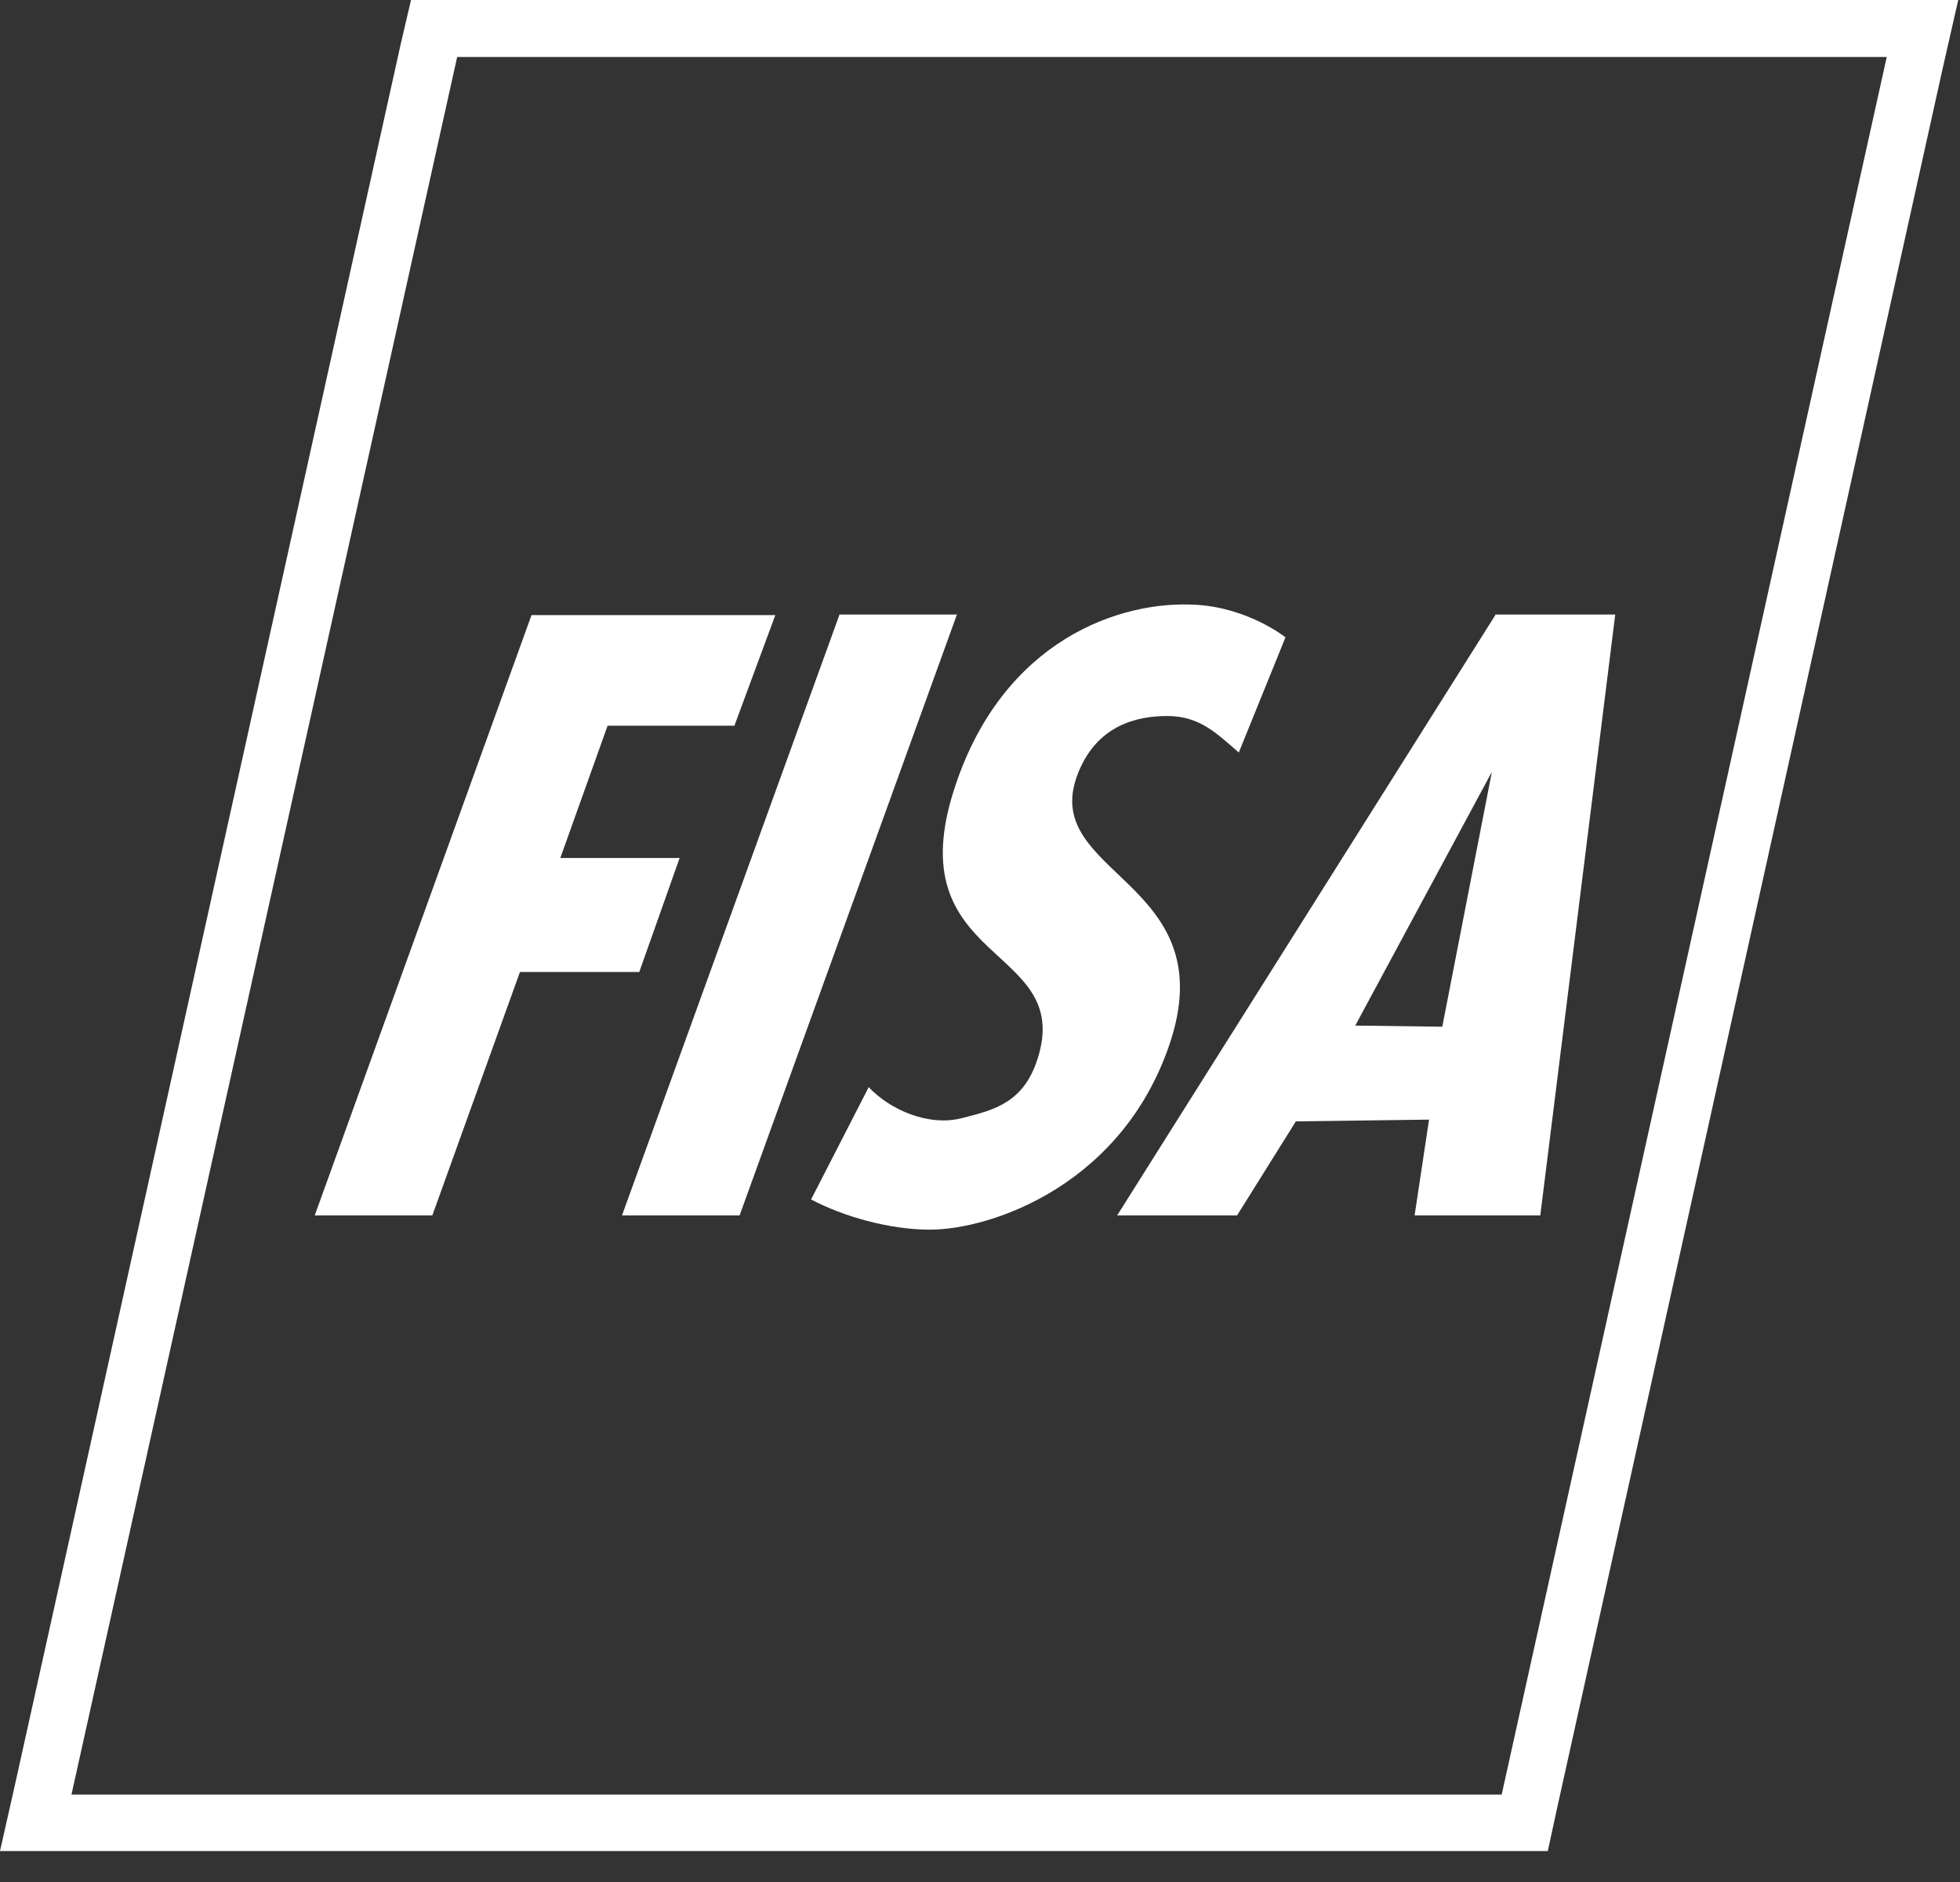
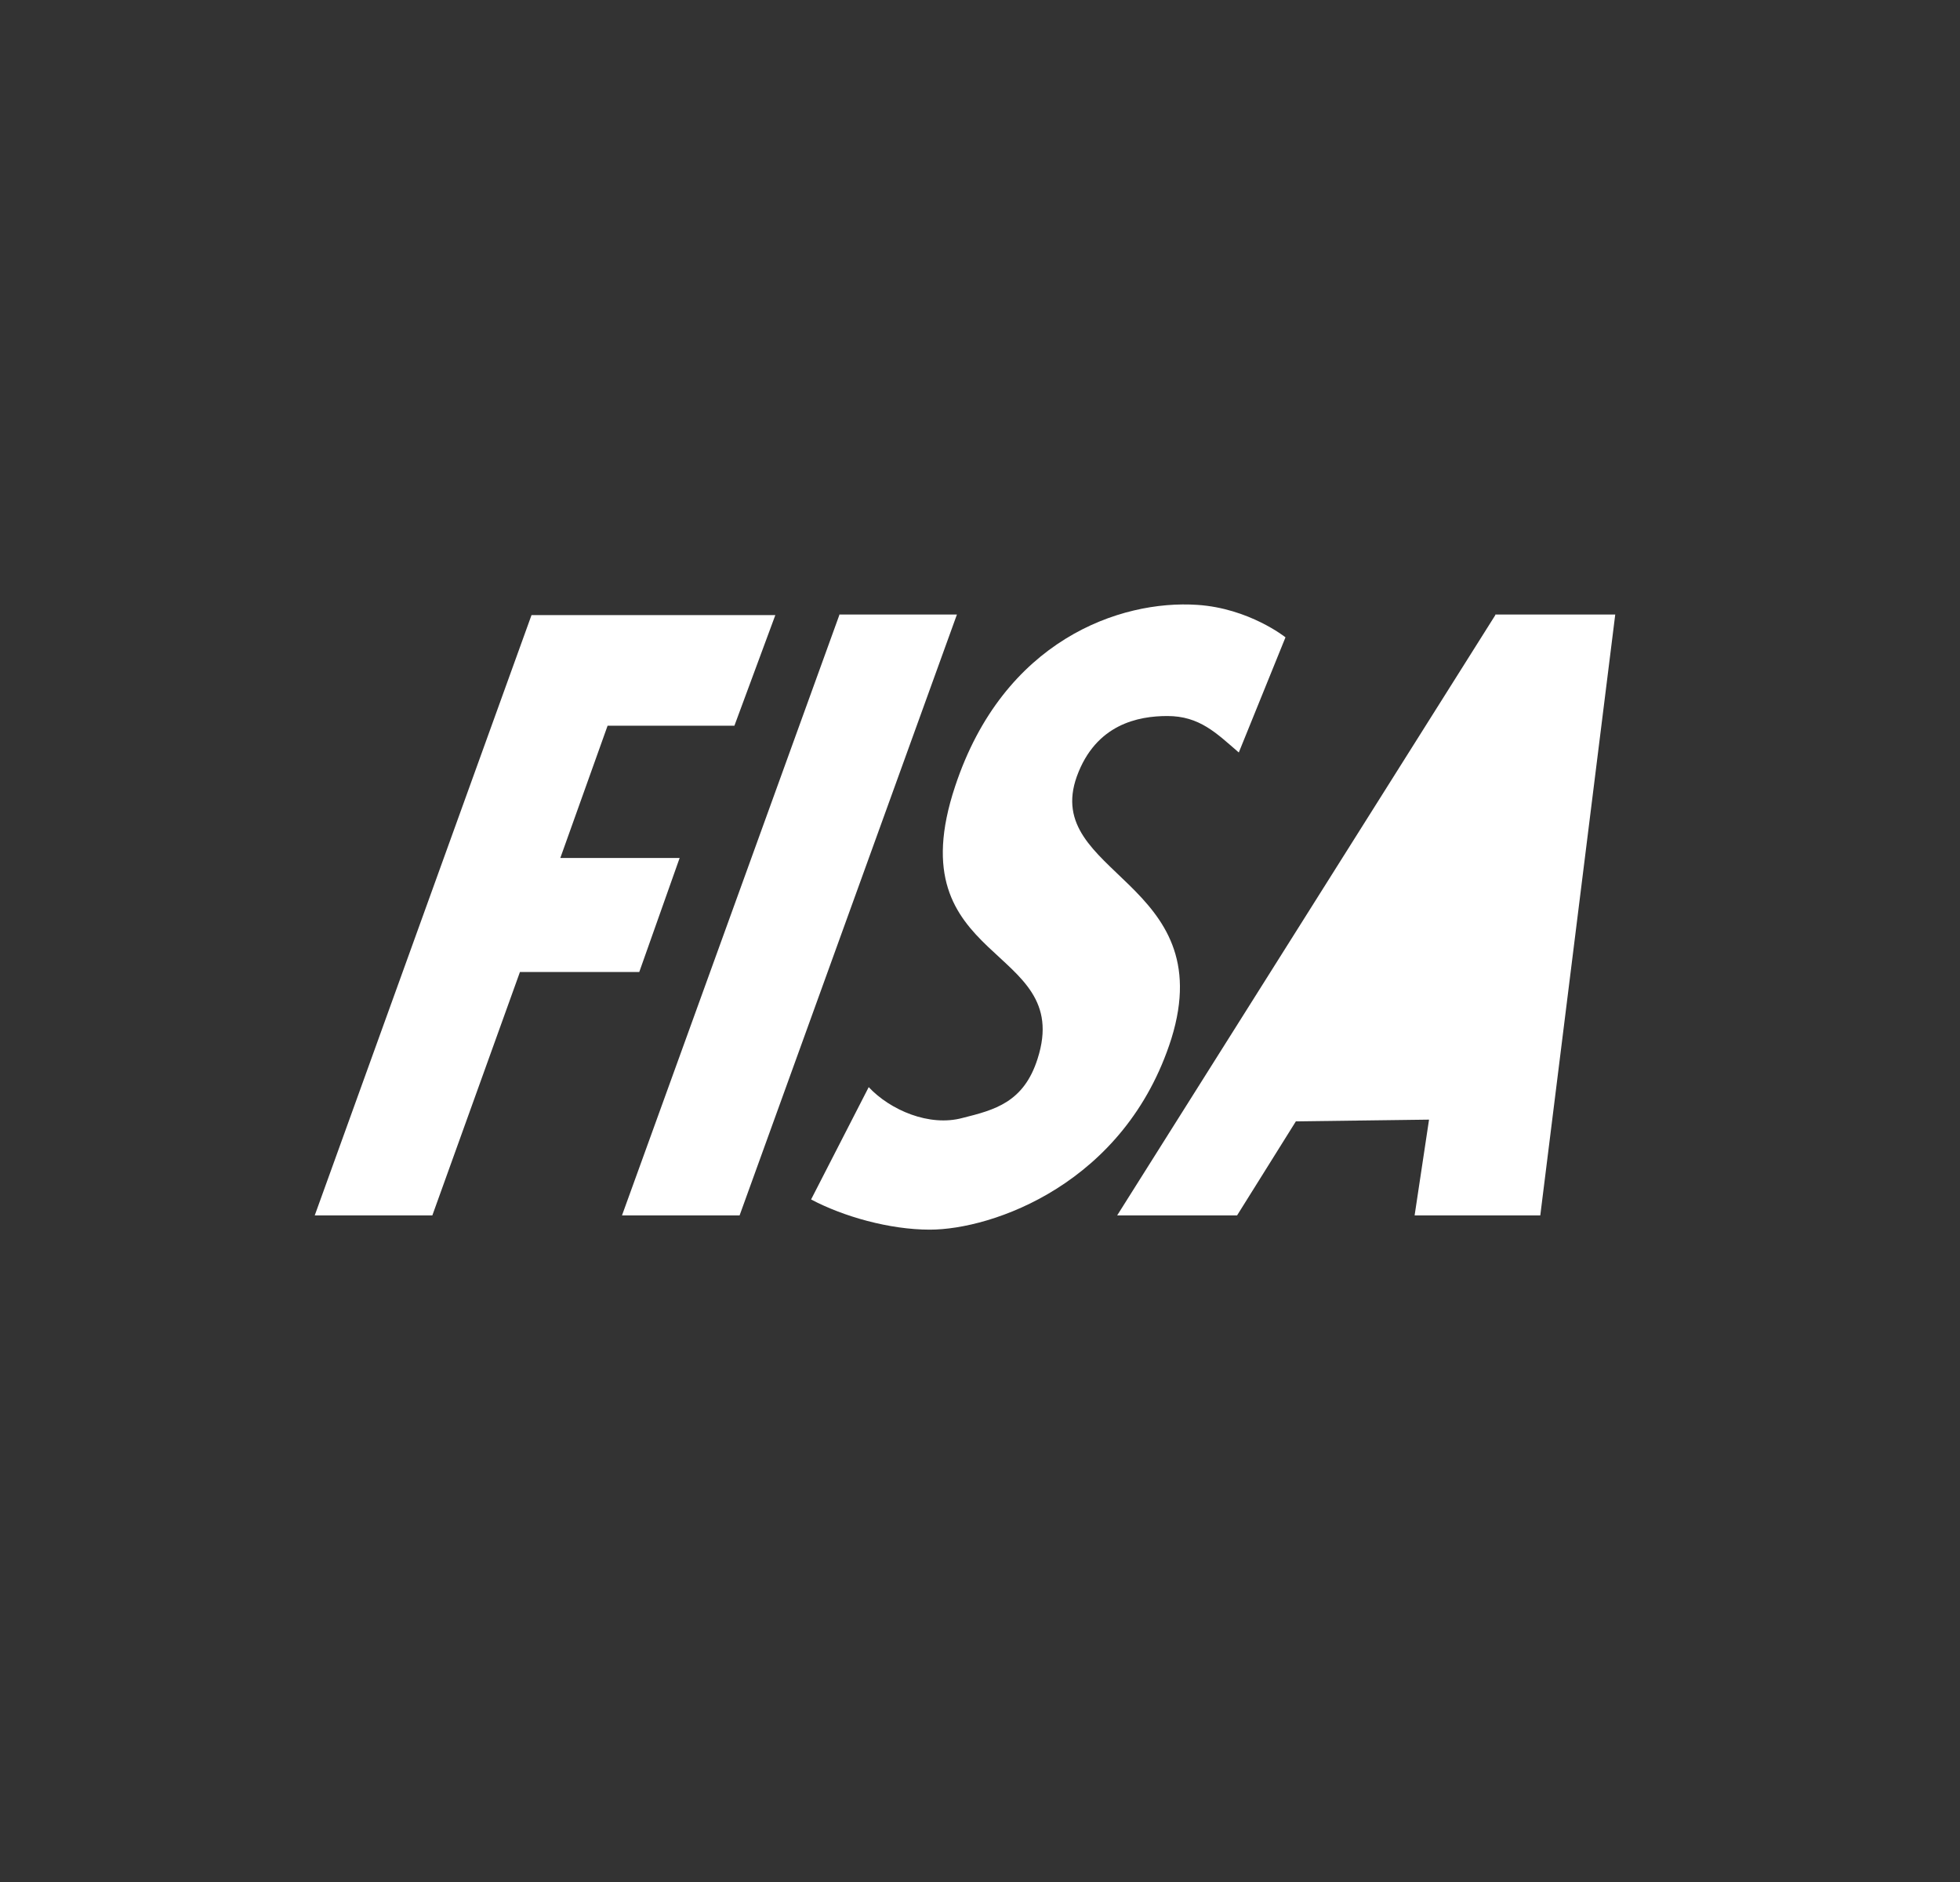
<svg xmlns="http://www.w3.org/2000/svg" width="50" height="48" viewBox="0 0 50 48" fill="none">
  <rect x="0" y="0" width="50" height="48" fill="#333333" stroke="none" />
-   <path d="M48.131 1.454L38.308 45.771H1.823L11.662 1.454H48.131ZM49.955 0H48.131H11.662H10.485L10.22 1.134L0.397 45.451L0 47.211H1.823H38.308H39.484L39.734 46.062L49.558 1.745L49.955 0Z" fill="white" />
-   <path d="M36.793 26.186L34.573 26.157L38.058 19.687L36.793 26.186ZM38.146 15.688L28.499 30.999H31.558L33.058 28.6L36.455 28.556L36.087 30.999H39.293L41.205 15.674H38.146V15.688ZM27.47 19.803C27.955 18.465 29.044 18.262 29.779 18.262C30.602 18.262 31.029 18.698 31.602 19.192L32.793 16.255C32.793 16.255 31.867 15.514 30.543 15.427C28.573 15.296 25.602 16.328 24.367 20.05C22.838 24.63 27.411 24.063 26.47 27C26.117 28.12 25.367 28.309 24.558 28.512C23.705 28.745 22.705 28.309 22.161 27.727L20.691 30.592C21.514 31.028 22.691 31.362 23.72 31.362C25.308 31.362 28.705 30.199 29.882 26.491C31.132 22.464 26.573 22.304 27.47 19.803ZM21.411 15.688L15.867 30.999H18.867L24.411 15.674H21.411V15.688ZM17.338 21.882H14.294L15.5 18.509H18.735L19.779 15.688H13.559L8.029 30.999H11.029L13.264 24.79H16.308L17.338 21.882Z" fill="white" />
+   <path d="M36.793 26.186L38.058 19.687L36.793 26.186ZM38.146 15.688L28.499 30.999H31.558L33.058 28.6L36.455 28.556L36.087 30.999H39.293L41.205 15.674H38.146V15.688ZM27.47 19.803C27.955 18.465 29.044 18.262 29.779 18.262C30.602 18.262 31.029 18.698 31.602 19.192L32.793 16.255C32.793 16.255 31.867 15.514 30.543 15.427C28.573 15.296 25.602 16.328 24.367 20.05C22.838 24.63 27.411 24.063 26.47 27C26.117 28.12 25.367 28.309 24.558 28.512C23.705 28.745 22.705 28.309 22.161 27.727L20.691 30.592C21.514 31.028 22.691 31.362 23.72 31.362C25.308 31.362 28.705 30.199 29.882 26.491C31.132 22.464 26.573 22.304 27.47 19.803ZM21.411 15.688L15.867 30.999H18.867L24.411 15.674H21.411V15.688ZM17.338 21.882H14.294L15.5 18.509H18.735L19.779 15.688H13.559L8.029 30.999H11.029L13.264 24.79H16.308L17.338 21.882Z" fill="white" />
</svg>